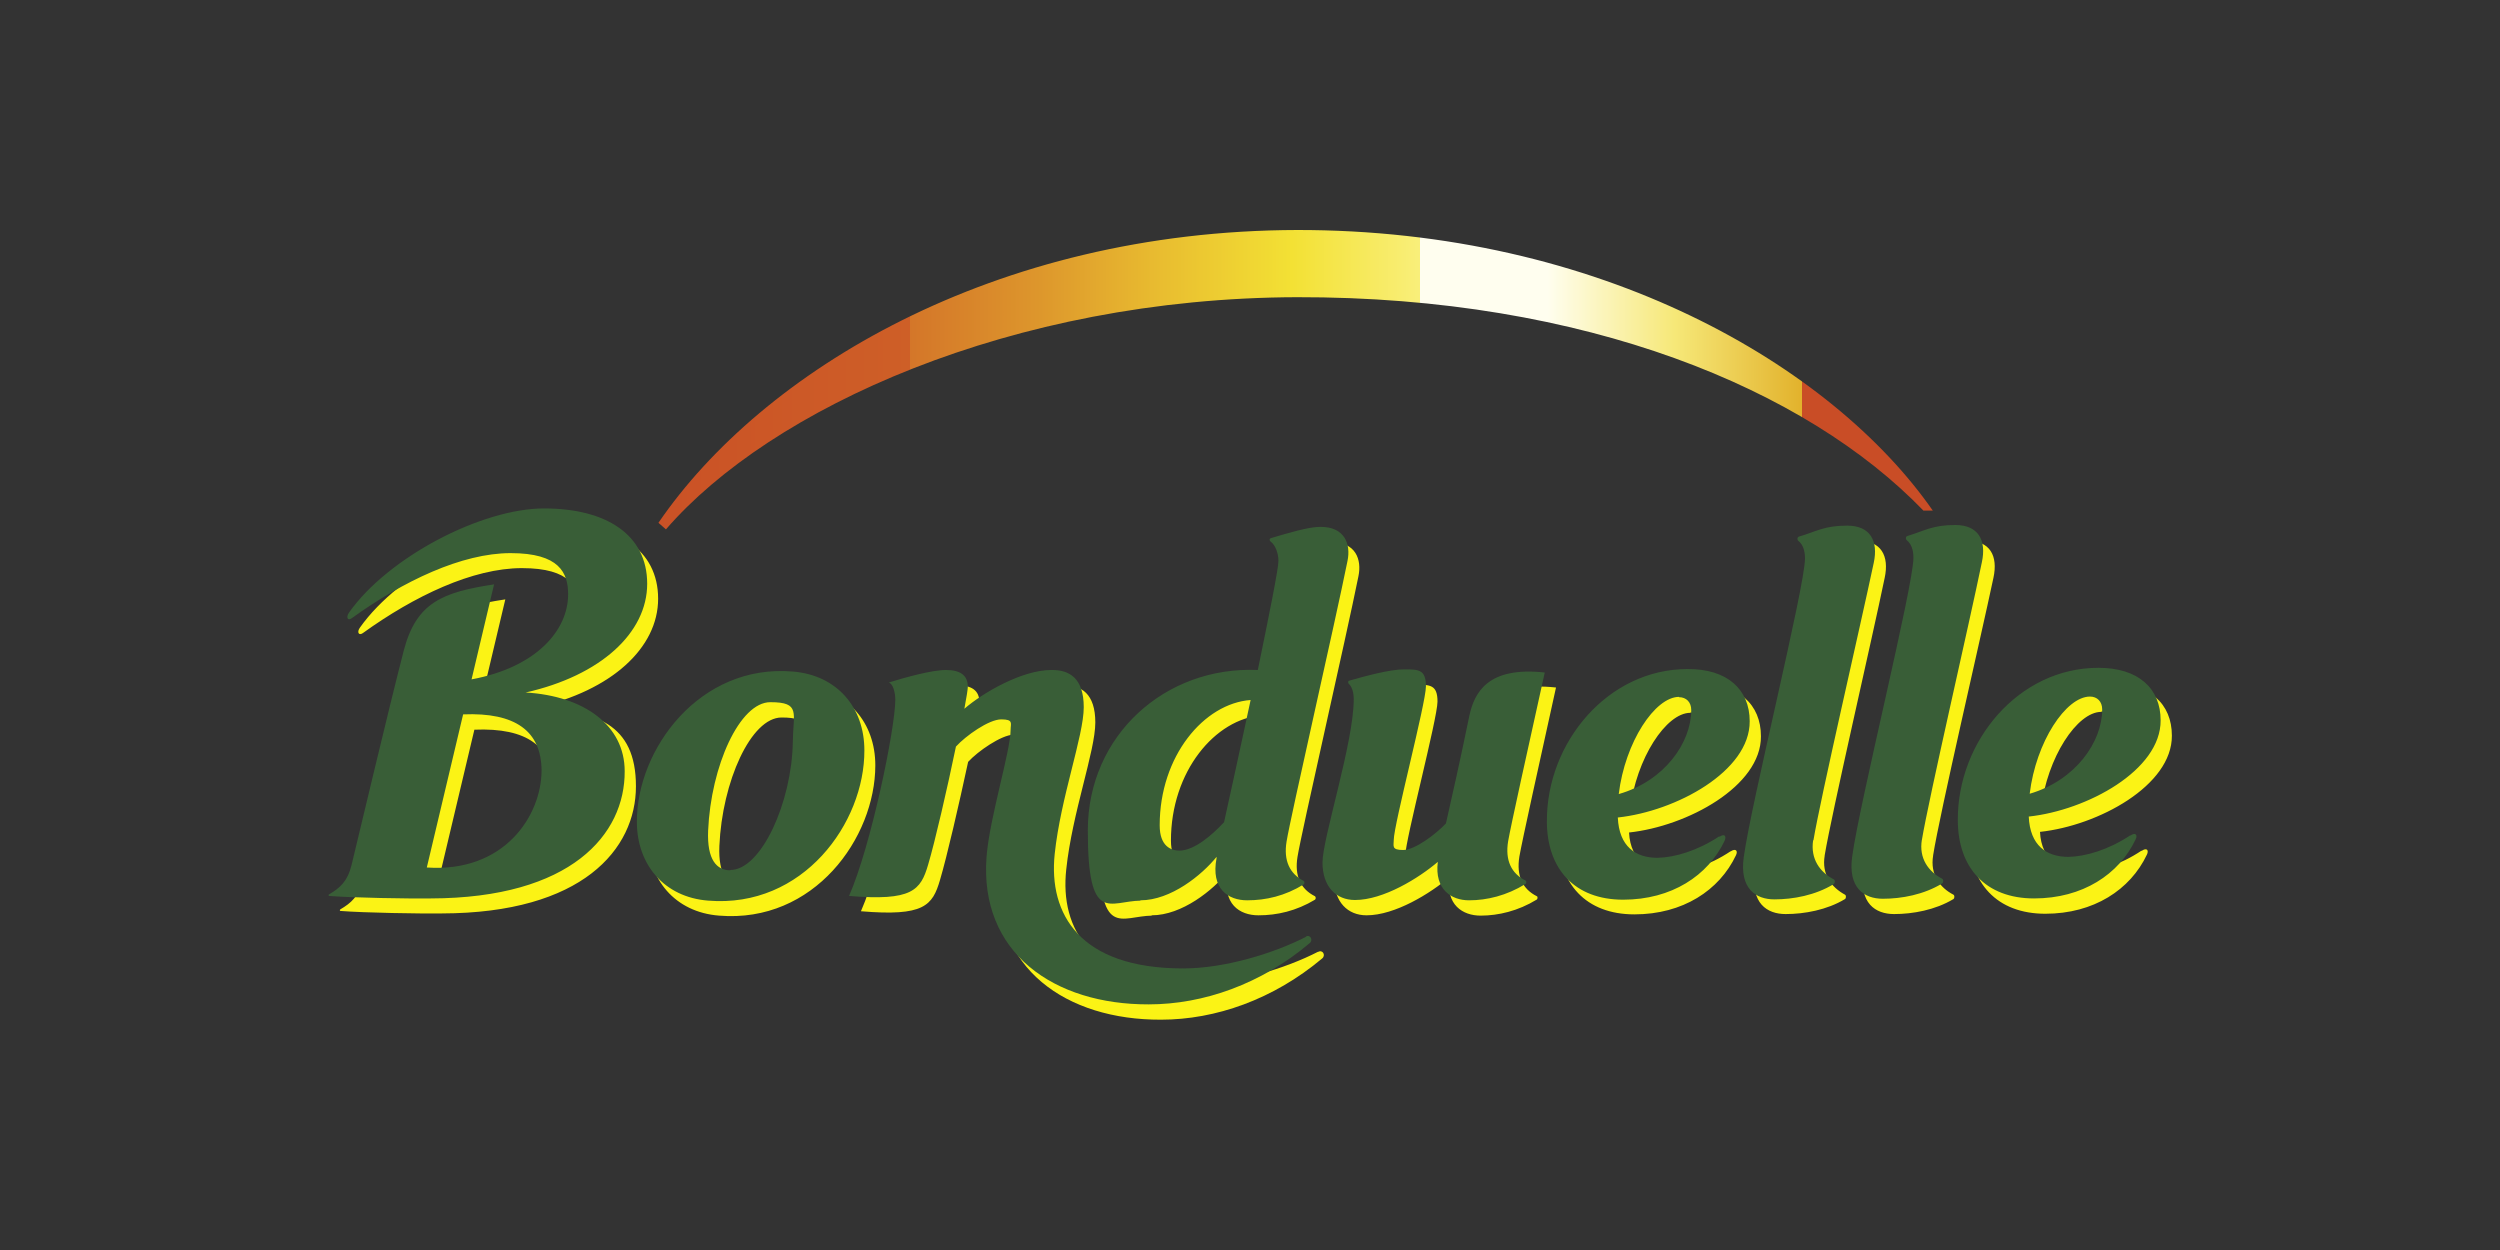
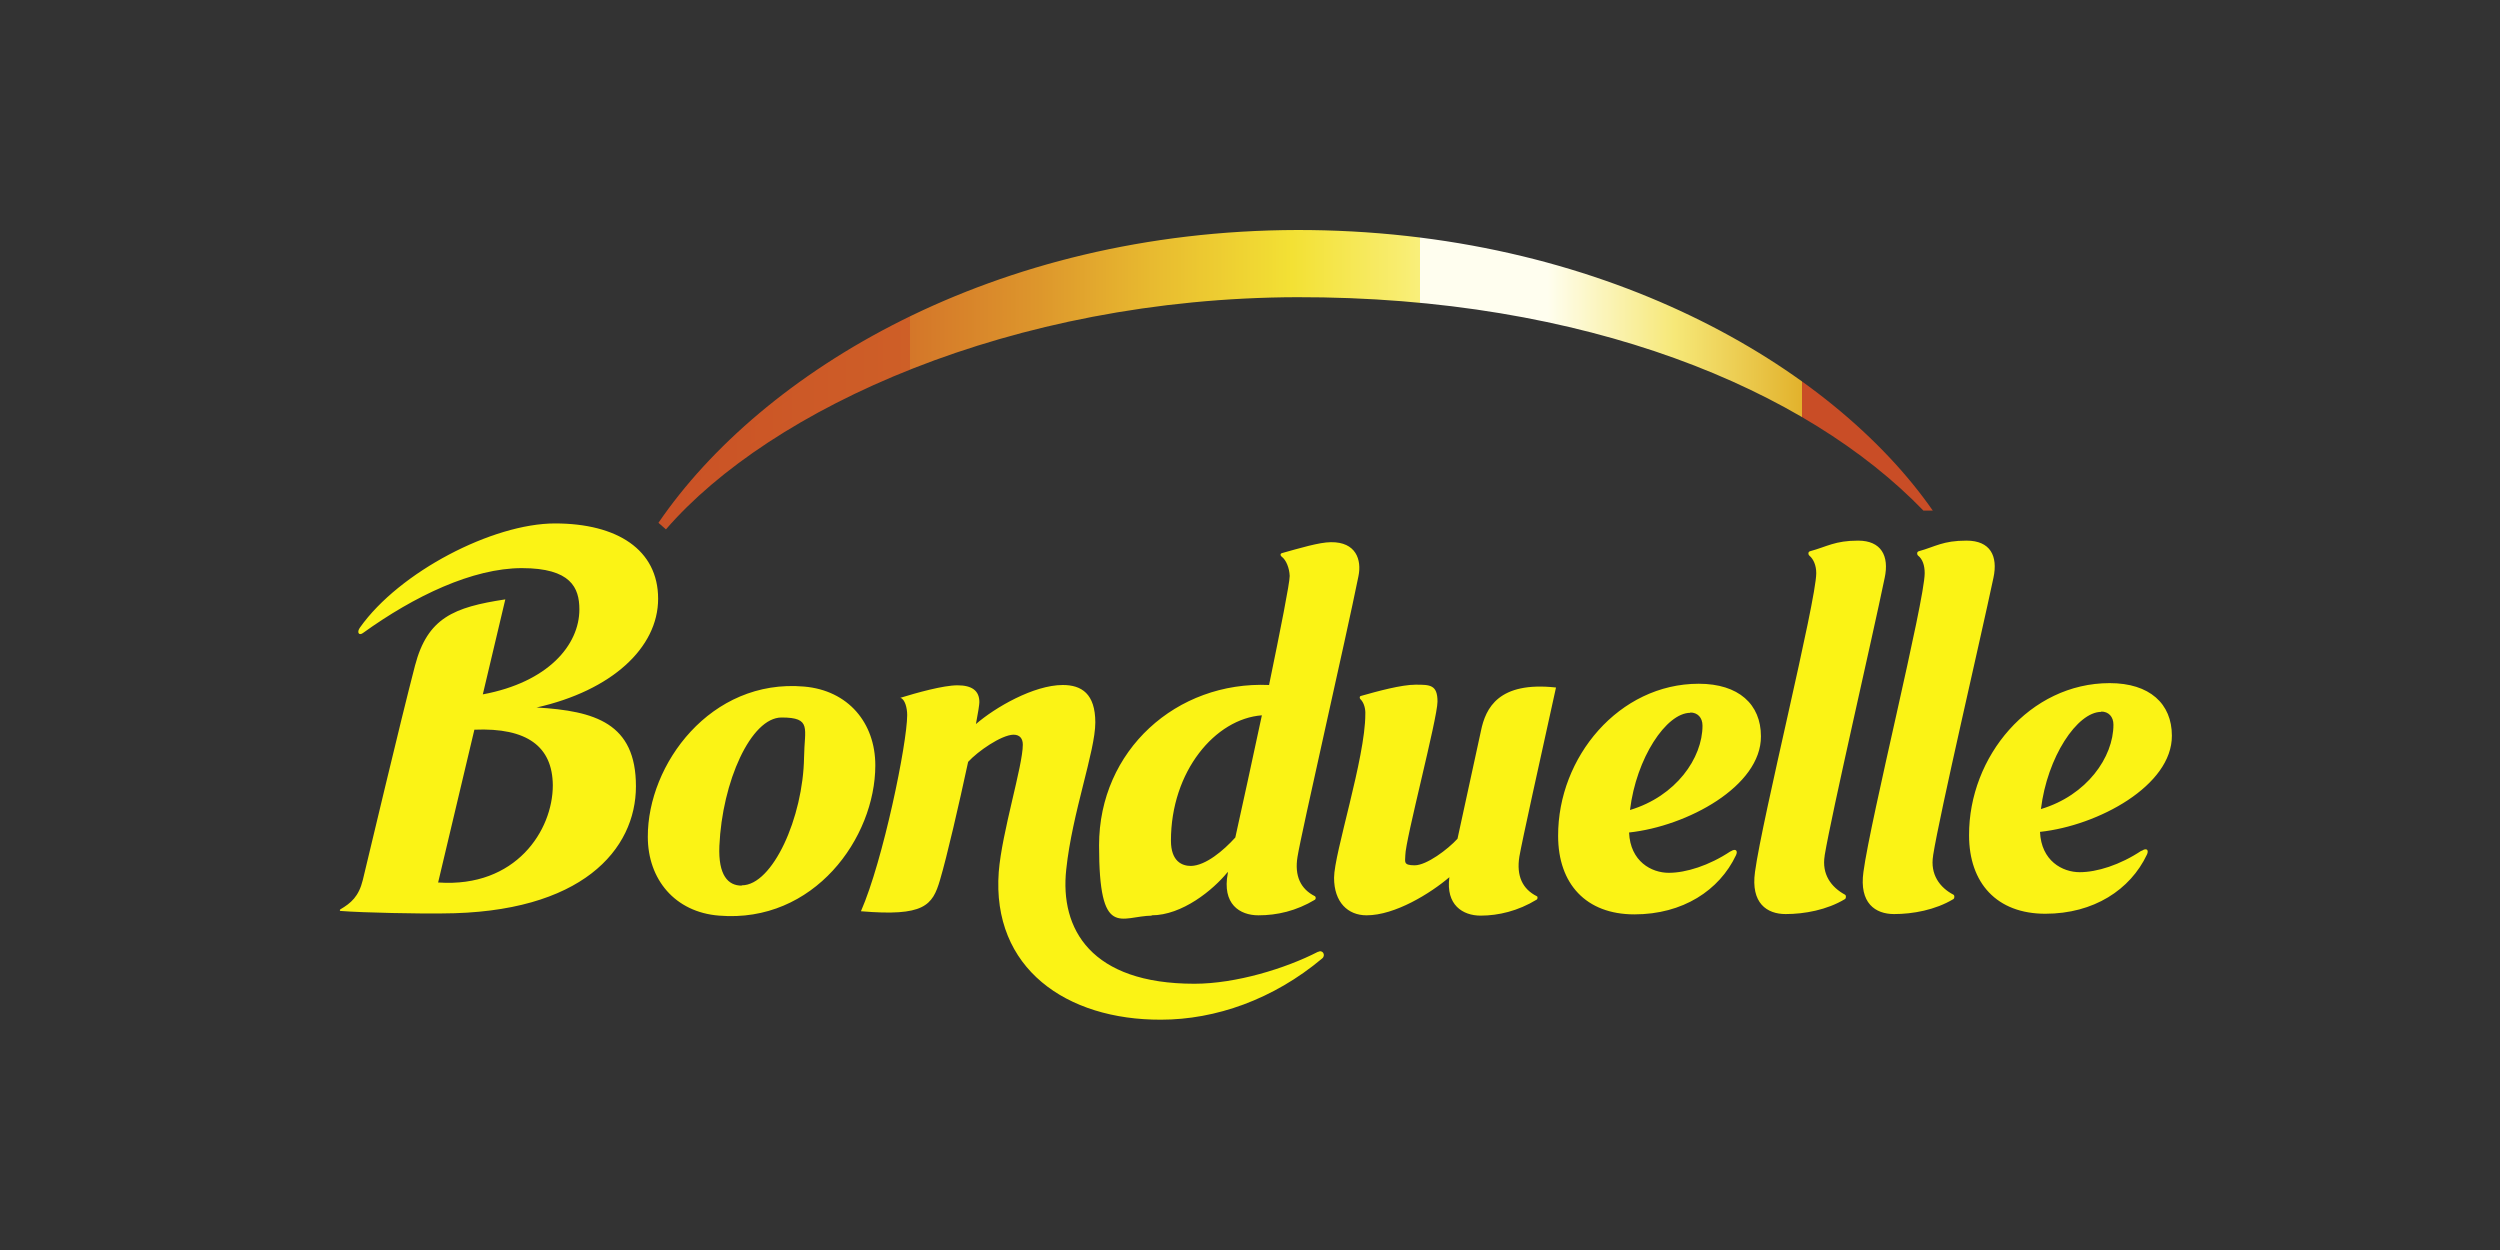
<svg xmlns="http://www.w3.org/2000/svg" id="Ebene_1" version="1.1" viewBox="0 0 800 400">
  <rect x="0" y="0" width="800" height="400" fill="#333333" stroke="none" />
  <defs>
    <style>
      .st0 {
        fill: url(#Unbenannter_Verlauf);
      }

      .st1 {
        fill: #fbf315;
      }

      .st2 {
        fill: #395e37;
      }
    </style>
    <linearGradient id="Unbenannter_Verlauf" data-name="Unbenannter Verlauf" x1="206" y1="552.4" x2="613.8" y2="552.4" gradientTransform="translate(3.6 -430.3) rotate(0)" gradientUnits="userSpaceOnUse">
      <stop offset="0" stop-color="#c94d26" />
      <stop offset="0" stop-color="#ca5126" />
      <stop offset=".2" stop-color="#ce5f27" />
      <stop offset=".2" stop-color="#d47629" />
      <stop offset=".3" stop-color="#dd962c" />
      <stop offset=".4" stop-color="#e9be30" />
      <stop offset=".5" stop-color="#f3e134" />
      <stop offset=".6" stop-color="#f9ef7a" />
      <stop offset=".6" stop-color="#fffeef" />
      <stop offset=".7" stop-color="#fffeef" />
      <stop offset=".8" stop-color="#f6e878" />
      <stop offset=".9" stop-color="#e2b22c" />
      <stop offset=".9" stop-color="#c94d26" />
    </linearGradient>
  </defs>
  <path class="st1" d="M171.7,226.4c24-5.4,38.9-19.1,38.9-34.8s-13.1-24.1-33-24.1-49.8,15.5-62.4,33.3c-1.1,1.5-.4,2.7.9,1.8,16.5-11.9,35.2-20.8,50.9-20.8s18.4,6.3,18.4,13.2c0,11.4-10,23.3-30.9,27.2l7.2-30.4c-16.5,2.5-24.9,5.9-28.9,21.2-4.7,18-15.3,62.9-16.7,68.6-1.3,5.3-3.8,7.4-7.2,9.4-.2.1-.2.5,0,.5,7.5.6,25.7.9,32.5.8,44.9-.1,62.1-20.5,62.1-40.7s-13.1-24.1-31.7-25.2h-.1ZM140.2,282.4l11.6-48.9c16.9-.7,25,5.4,25.1,17.8,0,14.4-11.8,32.8-36.6,31.1h-.1ZM280.1,244.9c0-13.6-8.7-24-22.8-25.2-29.9-2.6-50.1,24.9-50,48.1,0,13.6,8.7,24.1,22.8,25.2,30.4,2.5,50-24.9,50-48.1h0ZM237.3,283.4c-4.3,0-7.5-3.3-7.1-12.7.9-20.6,10.1-41.1,19.9-41.1s7.3,3.5,7.2,12.7c-.3,19.4-10.1,41-19.9,41h0ZM583.9,273.7c2.2-13.3,15.2-69.4,19.2-88.8,1.5-7-1.1-11.9-8.5-11.9s-9.9,1.9-15.4,3.4c-.7.2-.6,1.1-.2,1.4,1.3,1.1,2.2,3.1,2.2,5.6,0,8.9-17.3,78.5-19.6,95.6-1.4,10,3.8,13.5,9.8,13.5s13.2-1.3,19-4.8c.4-.3.4-1.2,0-1.4-4.4-2.4-7.5-6.5-6.5-12.5h0ZM618.6,273.7c2.1-13.3,15.2-69.4,19.3-88.8,1.5-7-1-11.9-8.6-11.9s-9.9,1.9-15.3,3.4c-.7.2-.6,1.1-.2,1.4,1.4,1.1,2.1,3.1,2.1,5.6,0,8.9-17.3,78.5-19.6,95.6-1.4,10,3.8,13.5,9.8,13.5s13.2-1.3,19-4.8c.4-.3.4-1.2,0-1.4-4.4-2.3-7.5-6.5-6.5-12.5h0ZM368.5,292.9c9.8,0,19.7-8.1,24.4-13.9v.4c-1.9,9.9,3.8,13.5,9.8,13.5s12.1-1.4,18.1-5c.3-.2.3-.9,0-1.1-4.6-2.3-6.6-6.5-5.6-12.6,1.2-7.6,15.6-70.4,19.5-89.8,1.1-5.3-.8-11-8.8-10.9-3.7,0-10.3,2-15.7,3.5-.6.2-.5.8-.1,1.1,1.5,1.1,2.5,3.7,2.6,6.2,0,2.3-2.9,16.9-6.6,34.9-29.6-1.3-54.4,20.9-54.4,51.3s6.9,22.6,17,22.5h-.2ZM403.8,228.9c-3,14.1-6.4,29.6-8.5,39.1-3.8,4.2-9.5,9-14.2,9.1-2.8,0-6.4-1.4-6.4-8.1,0-22.2,14.2-39,29.1-40.1h0ZM553.8,272.4c-6.9,4.6-14.3,6.9-19.8,6.9s-12.3-3.6-12.7-12.9c18.6-2,42.3-14.8,42.2-30.8,0-10.2-7.1-16.8-19.9-16.8-25.5,0-45.1,23.5-45,48.7,0,15.3,8.9,25.1,24.4,25.1s27.2-7.7,32.5-18.9c.7-1.4,0-2.4-1.8-1.2h0ZM540.9,228c2.3,0,3.9,1.6,3.9,4.2,0,10.4-8.5,22.6-23.2,27,2-16.6,11.6-31.1,19.3-31.1h0ZM685.3,272.2c-6.9,4.6-14.3,6.9-19.8,6.9s-12.3-3.6-12.7-12.9c18.6-2,42.3-14.8,42.2-30.8,0-10.2-7.1-16.8-19.9-16.8-25.6,0-45.1,23.5-45,48.7,0,15.3,8.9,25.1,24.4,25.1s27.2-7.7,32.5-18.9c.7-1.4,0-2.4-1.7-1.2h0ZM672.4,227.7c2.3,0,3.9,1.6,3.9,4.2,0,10.4-8.5,22.6-23.2,27,2-16.6,11.6-31.1,19.3-31.1h0ZM497.9,220c-18.3-2-22.5,6.5-24,13.9-2.8,13-5.6,25.8-7.5,34.5-3.1,3.4-9.9,8.5-13.7,8.5s-3-1.2-3-3.2c0-4.9,10.3-43.8,10.3-49.2s-2.4-5.4-7-5.4-12.2,2.1-17.5,3.6c-.5.1-.5.8-.1,1.1,1.1,1.1,1.6,3.1,1.5,4.8,0,13.9-10,44.5-10,52.3s4.4,12,10.4,12c9.1,0,20.4-7,26.5-12.2-1.2,8.9,4.3,12.3,10,12.3s12-1.5,17.9-5.1c.4-.2.4-1,.1-1.1-4.6-2.3-6.6-6.5-5.6-12.7.8-4.7,6.5-30.4,11.7-54h0ZM421.7,304.6c-10.3,5.3-26.2,10.2-39.5,10.2-33.1,0-43.1-17.5-41-36.6,1.9-18.1,9.3-37.8,9.3-47s-4.4-12-10.4-12c-9.3,0-21.7,7.2-27.8,12.5.7-3.7,1.1-6.3,1.1-7,0-3.7-2.4-5.4-7-5.4s-13.1,2.4-18.3,4c1.5.4,2.2,3.3,2.2,5.5,0,9-7.7,46.6-14.8,62.8,20.2,1.7,22.9-1.8,25.3-10,2.2-7.4,6.1-24.3,9-37.8,3.1-3.4,10.6-8.6,14.5-8.7,2.1,0,3,1.3,3,3.2,0,6.8-6.7,28-7.7,40.7-2.3,30.9,21.7,47.4,51.9,47.3,17.5,0,36-6.5,51.6-19.6,1.2-1,.2-2.9-1.3-2.1h-.1Z" />
  <path class="st0" d="M210.7,167.3l2.4,2.1c33.4-38.6,110.4-74.1,202.2-74.3h-.5c92.8-.2,163.3,29.5,200.7,68.3h3c-32.2-46.3-106.4-90-203.8-89.8h.5c-97.4.2-171.5,45.4-204.5,93.7h0Z" />
-   <path class="st2" d="M168.2,221.6c24-5.4,38.9-19.1,38.9-34.8s-13.1-24.1-33-24.1-49.8,15.5-62.4,33.3c-1.1,1.6-.4,2.8.9,1.8,16.5-11.9,35.2-20.8,50.8-20.8s18.4,6.3,18.4,13.2c0,11.4-10,23.3-30.9,27.2l7.2-30.4c-16.5,2.5-24.9,5.8-28.9,21.2-4.7,18.1-15.3,62.9-16.7,68.6-1.3,5.3-3.8,7.4-7.2,9.4-.2.1-.2.5,0,.5,7.5.6,25.7.9,32.5.8,45-.1,62.2-20.5,62.1-40.7,0-14.7-13-24.1-31.7-25.2h0ZM136.6,277.5l11.6-48.9c16.8-.7,25,5.4,25.1,17.9,0,14.4-11.8,32.8-36.7,31.1h0ZM276.6,240.1c0-13.7-8.7-24-22.8-25.2-29.9-2.6-50.1,24.9-50,48.1,0,13.6,8.7,24.1,22.8,25.2,30.4,2.5,50.1-24.9,50-48.1h0ZM233.7,278.5c-4.3,0-7.5-3.3-7.1-12.7.9-20.7,10.1-41.1,19.9-41.1s7.3,3.4,7.2,12.7c-.3,19.3-10.1,41-20,41h0ZM580.3,268.9c2.2-13.3,15.2-69.4,19.3-88.8,1.5-7-1.1-11.9-8.5-11.9s-9.9,1.9-15.4,3.5c-.7.2-.6,1.1-.2,1.4,1.4,1.1,2.1,3.1,2.1,5.6,0,9-17.3,78.5-19.6,95.6-1.4,10,3.8,13.5,9.8,13.5s13.1-1.3,19-4.9c.4-.3.5-1.2,0-1.5-4.4-2.3-7.5-6.5-6.6-12.5h.1ZM615,268.8c2.2-13.3,15.2-69.4,19.2-88.9,1.5-7-1.1-11.9-8.5-11.9s-9.9,1.9-15.3,3.5c-.7.2-.6,1.1-.2,1.4,1.4,1.1,2.1,3.1,2.1,5.6,0,9-17.3,78.5-19.6,95.6-1.4,10,3.8,13.5,9.8,13.5s13.1-1.3,19-4.9c.4-.3.5-1.2,0-1.5-4.4-2.3-7.5-6.5-6.5-12.5h0ZM364.9,288.1c9.8,0,19.7-8.1,24.4-13.9v.4c-1.9,9.9,3.8,13.5,9.8,13.5s12.1-1.4,18.1-5.1c.3-.2.3-.9,0-1.1-4.5-2.3-6.5-6.5-5.5-12.6,1.2-7.6,15.6-70.4,19.5-89.8,1.1-5.3-.8-11-8.8-10.9-3.7,0-10.3,2-15.7,3.6-.6.2-.5.8-.1,1.1,1.5,1.1,2.5,3.7,2.5,6.2s-2.9,16.9-6.6,34.9c-29.6-1.3-54.4,20.9-54.4,51.3s6.9,22.6,17,22.5h-.2ZM400.2,224c-3,14.1-6.4,29.6-8.5,39.1-3.9,4.2-9.5,9-14.2,9.1-2.8,0-6.4-1.4-6.4-8.1,0-22.2,14.2-39,29.1-40.1h0ZM550.2,267.6c-6.9,4.6-14.3,6.8-19.8,6.9-7,0-12.3-3.6-12.7-12.9,18.6-2,42.3-14.8,42.2-30.8,0-10.2-7.2-16.8-19.9-16.7-25.5,0-45.1,23.5-45,48.7,0,15.3,8.9,25.1,24.4,25.1s27.2-7.7,32.5-18.9c.6-1.4,0-2.4-1.7-1.2h0v-.2ZM537.3,223.1c2.3,0,3.9,1.6,3.9,4.1,0,10.4-8.5,22.7-23.2,26.9,2-16.6,11.6-31.1,19.3-31.1h0ZM681.7,267.3c-6.9,4.6-14.3,6.8-19.8,6.9-7,0-12.3-3.6-12.7-12.9,18.6-2,42.3-14.8,42.2-30.8,0-10.2-7.1-16.8-19.9-16.8-25.6,0-45.1,23.5-45,48.7,0,15.3,8.9,25.1,24.4,25.1s27.2-7.7,32.5-18.9c.7-1.4,0-2.4-1.7-1.2h0ZM668.8,222.9c2.3,0,3.9,1.6,3.9,4.1,0,10.4-8.5,22.7-23.2,27,2-16.6,11.6-31.1,19.3-31.1ZM494.3,215.2c-18.3-2-22.5,6.5-24.1,13.8-2.7,13.1-5.5,25.8-7.5,34.5-3.2,3.4-9.9,8.5-13.7,8.5s-3-1.3-3-3.2c0-4.9,10.3-43.8,10.3-49.2s-2.4-5.4-7-5.4-12.2,2.1-17.5,3.6c-.5.1-.5.8-.1,1.1,1.1,1.1,1.5,3.1,1.5,4.8,0,13.9-10,44.5-10,52.3s4.4,12,10.4,12c9.1,0,20.4-7,26.5-12.2-1.1,8.8,4.3,12.3,10,12.3s12-1.5,18-5.2c.4-.2.4-1,.1-1.1-4.6-2.3-6.6-6.5-5.6-12.6.8-4.7,6.5-30.4,11.7-53.9h0ZM418.1,299.7c-10.3,5.3-26.1,10.2-39.5,10.2-33.1,0-43.1-17.4-41.1-36.6,1.9-18.1,9.3-37.8,9.3-47s-4.5-12-10.4-11.9c-9.3,0-21.8,7.2-27.8,12.4.7-3.7,1.1-6.3,1.1-7,0-3.7-2.4-5.4-7-5.4s-13.1,2.4-18.3,4c1.4.4,2.1,3.3,2.1,5.5,0,9-7.7,46.6-14.8,62.8,20.2,1.7,22.9-1.8,25.3-10,2.2-7.4,6.1-24.3,8.9-37.8,3.1-3.4,10.5-8.7,14.5-8.7s3,1.3,3,3.3c0,6.8-6.7,28-7.7,40.6-2.4,30.9,21.7,47.4,51.9,47.3,17.5,0,36-6.5,51.5-19.6,1.2-1,.2-2.9-1.3-2.1h.3Z" />
</svg>